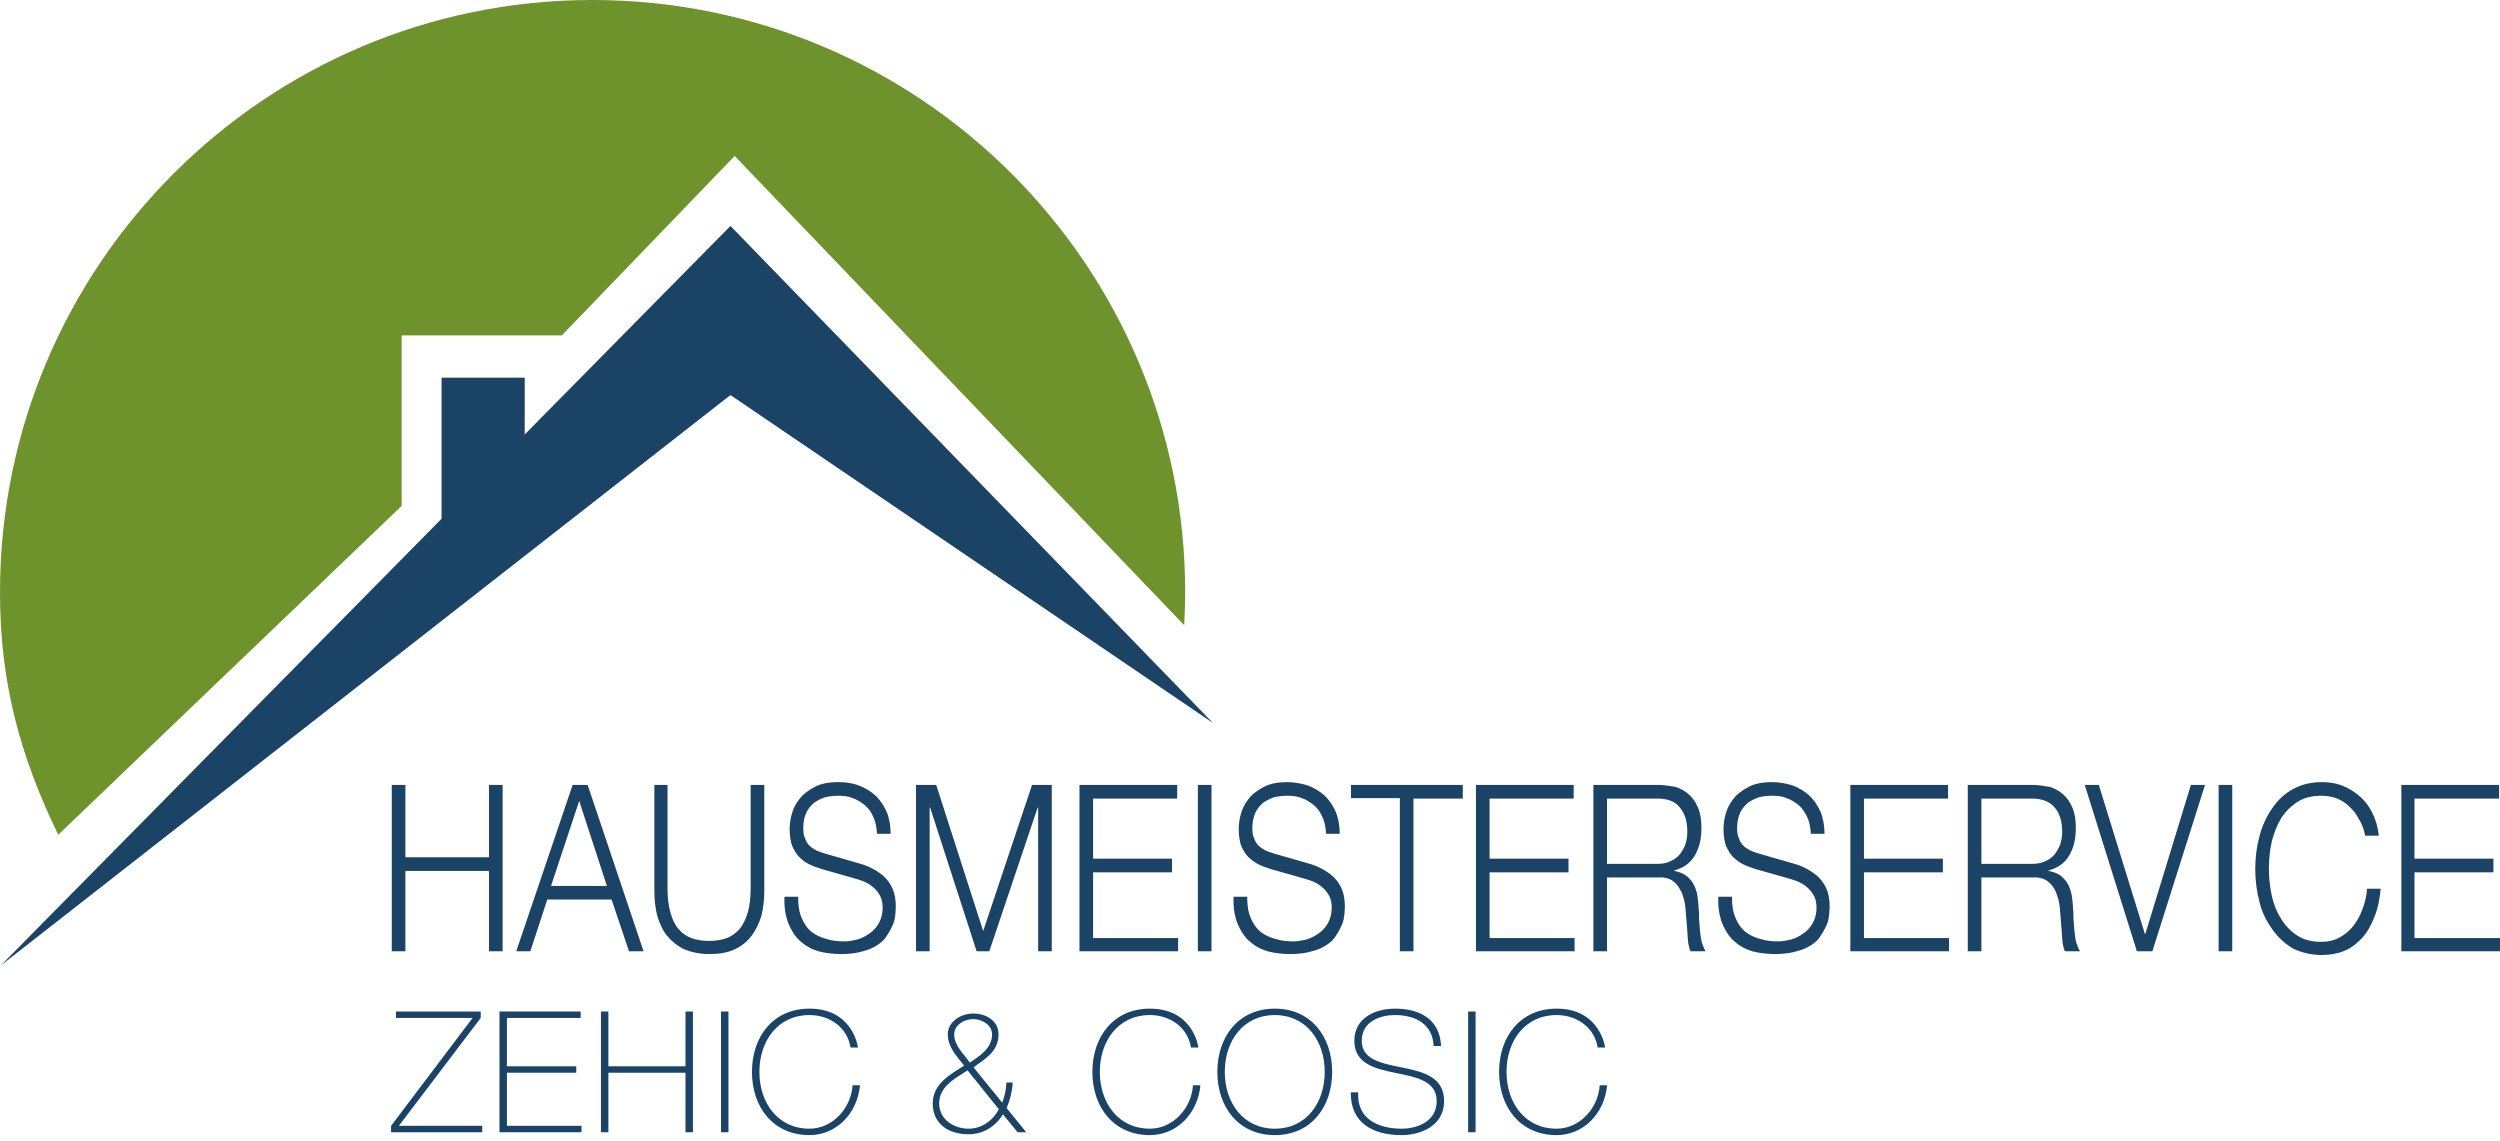
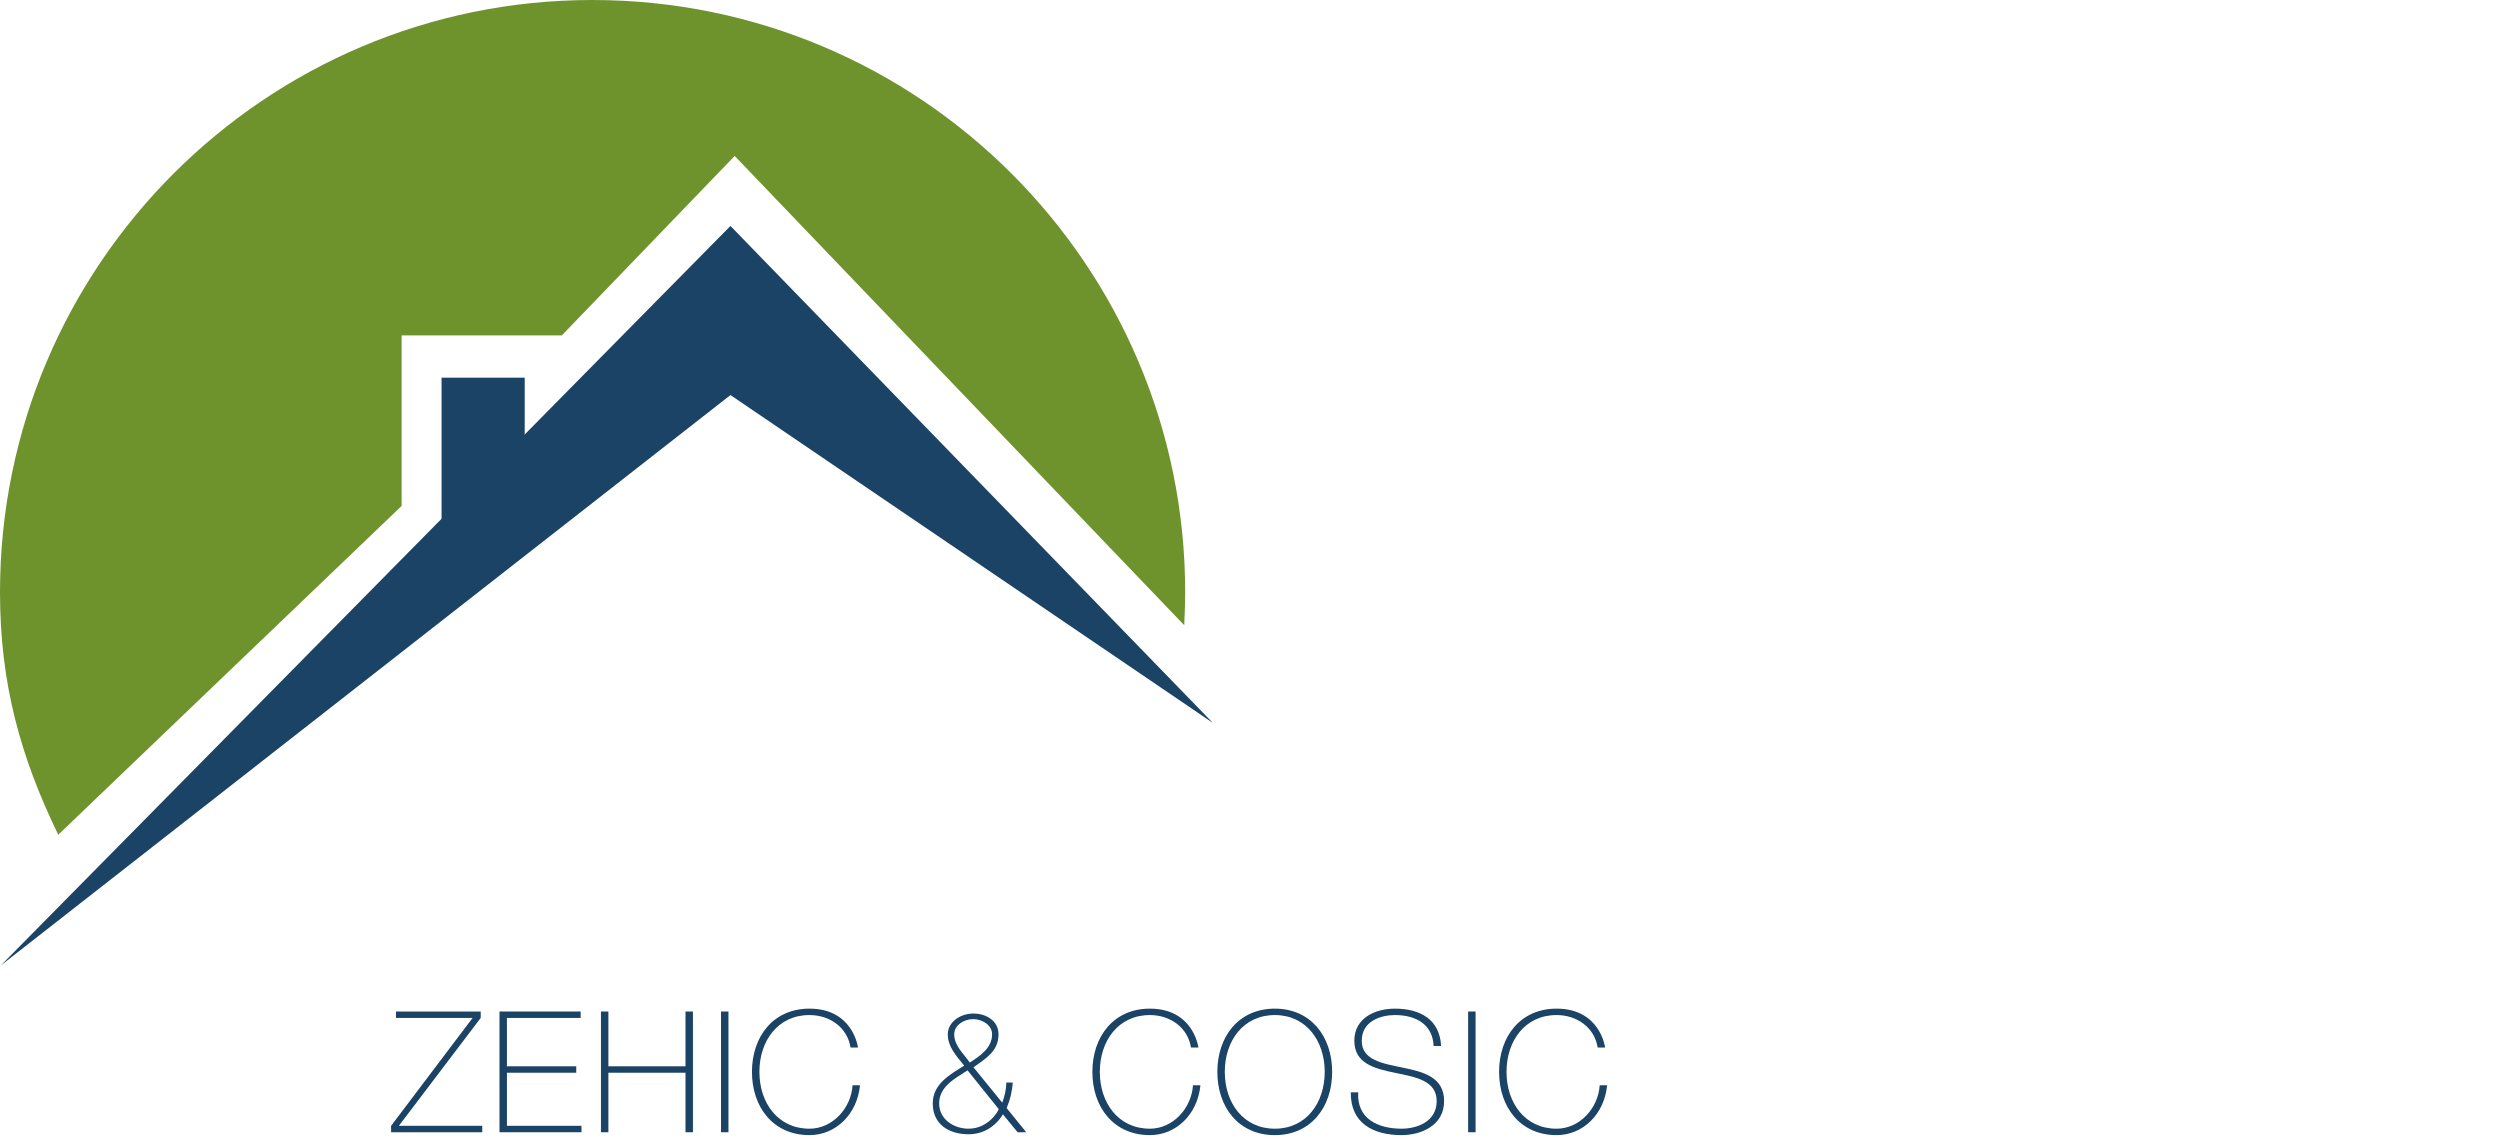
<svg xmlns="http://www.w3.org/2000/svg" id="Ebene_1" version="1.1" viewBox="0 0 532.2 242.9">
-   <path d="M86.3,167.1h-2.9v35.4h2.9v-17.1h17.8v17.1h2.9v-35.4h-2.9v15.4h-17.8v-15.4ZM129.2,188.6h-11.9l6-18.1,5.9,18.1ZM125.1,167.1h-3.2l-12,35.4h3l3.6-11h13.7l3.7,11h3.1l-11.9-35.4ZM142.2,167.1h-2.9v22.6c0,1.8.2,3.6.6,5.2.5,1.6,1.1,3.1,2.1,4.3s2.2,2.2,3.7,2.9c1.5.6,3.2,1,5.3,1s3.9-.3,5.4-1,2.7-1.7,3.6-2.9c.9-1.2,1.6-2.6,2.1-4.3.4-1.6.6-3.4.6-5.2v-22.6h-2.9v21.9c0,2-.2,3.8-.6,5.2s-1,2.6-1.7,3.5c-.8.9-1.7,1.6-2.8,2s-2.3.6-3.8.6c-1.4,0-2.6-.2-3.7-.6-1.1-.4-2-1-2.8-2-.8-.9-1.3-2.1-1.7-3.5s-.6-3.2-.6-5.2v-21.9h.1ZM169.9,190.9h-2.9c-.1,2.2.2,4,.8,5.6.6,1.5,1.4,2.8,2.5,3.8s2.3,1.7,3.9,2.2c1.5.4,3.2.6,4.9.6,1.8,0,3.3-.2,4.6-.6,1.3-.3,2.3-.8,3.2-1.4.9-.6,1.6-1.3,2-2.1.5-.7.9-1.5,1.2-2.2s.4-1.4.5-2.1c0-.7.1-1.2.1-1.6,0-1.5-.2-2.7-.6-3.7-.4-1-1-1.9-1.7-2.6-.7-.7-1.6-1.3-2.5-1.8s-1.9-.9-3-1.2l-7.3-2.1c-.6-.2-1.2-.4-1.7-.6-.5-.3-1.1-.6-1.5-1s-.8-.9-1-1.6c-.3-.6-.4-1.3-.4-2.1,0-1.3.2-2.4.6-3.3.4-.9,1-1.6,1.7-2.2.7-.5,1.5-.9,2.4-1.2.9-.2,1.8-.3,2.8-.3,1.1,0,2.1.1,3,.5,1,.3,1.8.9,2.6,1.5.8.7,1.4,1.5,1.8,2.5.5,1,.7,2.2.8,3.6h2.9c0-1.8-.3-3.4-.9-4.8-.6-1.3-1.4-2.5-2.4-3.4s-2.2-1.6-3.5-2.1-2.8-.7-4.3-.7c-2.1,0-3.8.3-5.2,1.1-1.3.7-2.4,1.5-3.2,2.6-.8,1-1.3,2.1-1.6,3.3-.3,1.1-.4,2.2-.4,3,0,1.4.2,2.6.5,3.5.4.9.9,1.8,1.5,2.4.6.6,1.3,1.2,2.2,1.6.8.4,1.7.7,2.6,1l6.7,1.9c.7.2,1.4.4,2.2.7.7.3,1.4.7,2,1.2s1.1,1.1,1.5,1.8.6,1.6.6,2.6c0,1.3-.3,2.4-.8,3.3-.5.9-1.2,1.7-2,2.2-.8.6-1.6,1-2.6,1.3-.9.2-1.8.4-2.6.4-1.4,0-2.7-.1-3.9-.5-1.2-.3-2.3-.8-3.2-1.5s-1.6-1.7-2.1-2.9c-.6-1.3-.8-2.8-.8-4.6M195.1,167.1h4.2l10,31.1,10.4-31.1h4.2v35.4h-2.9v-30.6h-.1l-10.3,30.6h-2.7l-9.9-30.6h-.1v30.6h-2.9v-35.4h.1ZM250.6,167.1h-20.8v35.4h21v-2.8h-18.1v-14h16.8v-2.9h-16.8v-12.8h17.9v-2.9h0ZM257.9,167.1h-2.9v35.4h2.9v-35.4ZM265.5,190.9h-2.9c-.1,2.2.2,4,.8,5.6.6,1.5,1.4,2.8,2.5,3.8s2.3,1.7,3.9,2.2c1.5.4,3.2.6,4.9.6,1.8,0,3.3-.2,4.6-.6,1.3-.3,2.3-.8,3.2-1.4.9-.6,1.6-1.3,2-2.1.5-.7.9-1.5,1.2-2.2.3-.7.4-1.4.5-2.1,0-.7.1-1.2.1-1.6,0-1.5-.2-2.7-.6-3.7s-1-1.9-1.7-2.6c-.7-.7-1.6-1.3-2.5-1.8s-1.9-.9-3-1.2l-7.3-2.1c-.6-.2-1.2-.4-1.7-.6-.5-.3-1.1-.6-1.5-1s-.8-.9-1-1.6c-.3-.6-.4-1.3-.4-2.1,0-1.3.2-2.4.6-3.3.4-.9,1-1.6,1.7-2.2.7-.5,1.5-.9,2.4-1.2.9-.2,1.8-.3,2.8-.3,1.1,0,2.1.1,3,.5,1,.3,1.8.9,2.6,1.5.8.7,1.4,1.5,1.8,2.5.5,1,.7,2.2.8,3.6h2.9c0-1.8-.3-3.4-.9-4.8-.6-1.3-1.4-2.5-2.4-3.4s-2.2-1.6-3.5-2.1c-1.4-.4-2.8-.7-4.3-.7-2.1,0-3.8.3-5.2,1.1-1.3.7-2.4,1.5-3.2,2.6-.8,1-1.3,2.1-1.6,3.3-.3,1.1-.4,2.2-.4,3,0,1.4.2,2.6.5,3.5.4.9.9,1.8,1.5,2.4.6.6,1.4,1.2,2.2,1.6s1.7.7,2.6,1l6.7,1.9c.7.2,1.4.4,2.2.7.7.3,1.4.7,2,1.2s1.1,1.1,1.5,1.8.6,1.6.6,2.6c0,1.3-.3,2.4-.8,3.3-.5.9-1.2,1.7-2,2.2-.8.6-1.6,1-2.6,1.3-.9.2-1.8.4-2.6.4-1.4,0-2.7-.1-3.9-.5-1.2-.3-2.3-.8-3.2-1.5-.9-.7-1.6-1.7-2.1-2.9-.6-1.3-.8-2.8-.8-4.6M311.4,167.1h-23.8v2.8h10.4v32.6h2.9v-32.5h10.5v-2.9ZM335,167.1h-20.8v35.4h21v-2.8h-18.1v-14h16.8v-2.9h-16.8v-12.8h17.9v-2.9ZM352.8,183.9h-10.7v-13.9h10.7c2.2,0,3.8.6,4.8,1.9,1.1,1.3,1.6,3,1.6,5.2,0,1.1-.2,2-.5,2.9-.4.8-.8,1.6-1.4,2.2-.6.6-1.3,1-2.1,1.3-.7.3-1.6.4-2.4.4M353,167.1h-13.8v35.4h2.9v-15.7h10.9c1.3-.1,2.4.2,3.2.8.8.6,1.3,1.4,1.8,2.4.4,1,.7,2.1.8,3.3.1,1.2.2,2.5.3,3.7,0,.4.1.8.1,1.3s.1,1,.1,1.5.1,1,.2,1.5.2.9.4,1.2h3.2c-.3-.4-.5-1-.8-1.8-.2-.8-.3-1.6-.4-2.5s-.1-1.7-.2-2.6c0-.9,0-1.6-.1-2.2,0-1.1-.2-2.1-.3-3-.2-.9-.5-1.7-.9-2.4-.4-.6-.9-1.2-1.6-1.7-.6-.4-1.4-.7-2.4-.9v-.1c1.9-.5,3.4-1.5,4.4-3.2s1.4-3.6,1.4-5.9c0-1.6-.2-3-.7-4.2s-1.1-2.1-2-2.9c-.8-.7-1.8-1.3-2.9-1.6-1.2-.2-2.4-.4-3.6-.4M368.7,190.9h-2.9c-.1,2.2.2,4,.8,5.6.6,1.5,1.4,2.8,2.5,3.8s2.3,1.7,3.9,2.2c1.5.4,3.2.6,4.9.6s3.3-.2,4.6-.6c1.3-.3,2.3-.8,3.2-1.4.9-.6,1.6-1.3,2-2.1.5-.7.9-1.5,1.2-2.2.3-.7.4-1.4.5-2.1,0-.7.1-1.2.1-1.6,0-1.5-.2-2.7-.6-3.7s-1-1.9-1.7-2.6c-.7-.7-1.6-1.3-2.5-1.8s-1.9-.9-3-1.2l-7.3-2.1c-.6-.2-1.2-.4-1.7-.6-.5-.3-1.1-.6-1.5-1s-.8-.9-1-1.6c-.3-.6-.4-1.3-.4-2.1,0-1.3.2-2.4.6-3.3.4-.9,1-1.6,1.7-2.2.7-.5,1.5-.9,2.4-1.2.9-.2,1.8-.3,2.8-.3,1.1,0,2.1.1,3,.5,1,.3,1.8.9,2.6,1.5.8.7,1.3,1.5,1.8,2.5s.7,2.2.8,3.6h2.9c0-1.8-.3-3.4-.9-4.8-.6-1.3-1.4-2.5-2.4-3.4s-2.2-1.6-3.5-2.1c-1.3-.4-2.8-.7-4.3-.7-2.1,0-3.8.3-5.2,1.1-1.3.7-2.4,1.5-3.2,2.6-.8,1-1.3,2.1-1.6,3.3-.3,1.1-.4,2.2-.4,3,0,1.4.2,2.6.5,3.5.4.9.9,1.8,1.5,2.4.6.6,1.4,1.2,2.2,1.6s1.7.7,2.6,1l6.7,1.9c.7.2,1.4.4,2.2.7.7.3,1.4.7,2,1.2s1.1,1.1,1.5,1.8.6,1.6.6,2.6c0,1.3-.3,2.4-.8,3.3-.5.9-1.2,1.7-2,2.2-.8.6-1.6,1-2.6,1.3-.9.2-1.8.4-2.6.4-1.4,0-2.7-.1-3.9-.5-1.2-.3-2.3-.8-3.2-1.5-.9-.7-1.6-1.7-2.1-2.9-.6-1.3-.8-2.8-.8-4.6M414.7,167.1h-20.8v35.4h21v-2.8h-18.1v-14h16.8v-2.9h-16.8v-12.8h17.9v-2.9ZM432.5,183.9h-10.7v-13.9h10.7c2.2,0,3.8.6,4.9,1.9,1.1,1.3,1.6,3,1.6,5.2,0,1.1-.2,2-.5,2.9-.4.8-.8,1.6-1.4,2.2s-1.3,1-2.1,1.3c-.8.3-1.6.4-2.5.4M432.7,167.1h-13.8v35.4h2.9v-15.7h10.9c1.3-.1,2.4.2,3.2.8.8.6,1.4,1.4,1.8,2.4s.7,2.1.8,3.3c.1,1.2.2,2.5.3,3.7,0,.4.1.8.1,1.3s.1,1,.1,1.5.1,1,.2,1.5.2.9.4,1.2h3.2c-.3-.4-.5-1-.8-1.8-.2-.8-.3-1.6-.4-2.5s-.1-1.7-.2-2.6c0-.9,0-1.6-.1-2.2,0-1.1-.2-2.1-.3-3-.2-.9-.5-1.7-.9-2.4-.4-.6-.9-1.2-1.6-1.7-.6-.4-1.4-.7-2.4-.9v-.1c1.9-.5,3.4-1.5,4.4-3.2s1.4-3.6,1.4-5.9c0-1.6-.2-3-.7-4.2s-1.1-2.1-2-2.9c-.8-.7-1.8-1.3-2.9-1.6-1.2-.2-2.3-.4-3.6-.4M446.8,167.1h-3l11.1,35.4h3.3l11.2-35.4h-3l-9.7,31.7h-.1l-9.8-31.7ZM475.2,167.1h-2.9v35.4h2.9v-35.4ZM503.5,177.9h2.9c-.2-1.9-.7-3.5-1.4-4.9-.7-1.4-1.6-2.6-2.8-3.6-1.1-.9-2.3-1.7-3.7-2.2-1.3-.5-2.7-.7-4.2-.7-2.4,0-4.4.5-6.2,1.5-1.8,1-3.2,2.3-4.4,4.1-1.2,1.7-2.1,3.6-2.7,5.9-.6,2.2-.9,4.5-.9,7,0,2.4.3,4.8.9,7,.5,2.2,1.5,4.1,2.7,5.8s2.7,3.1,4.4,4.1c1.8.9,3.9,1.4,6.2,1.4,1.8,0,3.4-.3,4.8-.9,1.5-.6,2.7-1.6,3.8-2.8,1.1-1.2,1.9-2.7,2.6-4.5.7-1.7,1.1-3.7,1.3-5.9h-2.9c-.1,1.6-.5,3.1-1,4.4-.5,1.4-1.2,2.6-2,3.6s-1.8,1.8-2.9,2.4c-1.1.6-2.4.9-3.8.9-2,0-3.7-.4-5.1-1.3-1.4-.9-2.6-2.1-3.5-3.6-.9-1.4-1.6-3.1-2-5s-.6-3.8-.6-5.7.2-3.9.6-5.7c.5-1.9,1.1-3.5,2-5,.9-1.4,2.1-2.6,3.5-3.5s3.1-1.3,5.1-1.3c1.1,0,2.2.2,3.1.5,1,.4,1.9.9,2.7,1.7.8.7,1.6,1.6,2.1,2.7.7,1,1.1,2.2,1.4,3.6M532,167.1h-20.8v35.4h21v-2.8h-18.2v-14h16.8v-2.9h-16.8v-12.8h18v-2.9Z" fill="#1b4365" />
  <polygon points=".2 205.5 155.5 48.1 258.2 153.9 155.5 84.1 .2 205.5" fill="#1b4365" />
  <rect x="94" y="80.4" width="17.7" height="30.2" fill="#1b4365" />
  <path d="M126.1,0C56.5,0,0,56.5,0,126.1c0,19.5,4.4,35.1,12.4,51.6l73.1-70v-36.3h34.1l36.8-38.2,95.7,99.9c.1-2.3.2-4.7.2-7C252.3,56.5,195.8,0,126.1,0" fill="#6e932d" />
  <g>
    <path d="M84.299,215.33h18.034v1.368l-17.422,22.965h17.746v1.368h-19.402v-1.368l17.35-22.965h-16.306v-1.368Z" fill="#1b4365" />
    <path d="M123.788,239.663v1.368h-17.458v-25.701h17.278v1.368h-15.694v10.295h14.758v1.368h-14.758v11.302h15.874Z" fill="#1b4365" />
    <path d="M129.514,228.362v12.67h-1.584v-25.701h1.584v11.663h16.414v-11.663h1.583v25.701h-1.583v-12.67h-16.414Z" fill="#1b4365" />
    <path d="M153.49,215.33h1.584v25.701h-1.584v-25.701Z" fill="#1b4365" />
    <path d="M181.063,222.997c-.684-4.319-4.463-6.911-8.747-6.911-6.731,0-10.654,5.508-10.654,12.095s3.923,12.095,10.654,12.095c5.003,0,8.891-4.464,9.179-9.251h1.583c-.576,6.119-5.111,10.619-10.763,10.619-7.703,0-12.238-5.939-12.238-13.463,0-7.522,4.535-13.462,12.238-13.462,9.107,0,10.295,7.919,10.331,8.278h-1.584Z" fill="#1b4365" />
    <path d="M213.5,237.216c-1.583,2.628-4.211,4.247-7.307,4.247-4.283,0-7.631-2.195-7.631-6.551,0-4.212,3.744-6.191,6.695-8.063-1.584-1.979-3.492-3.959-3.492-6.659,0-2.663,2.735-4.427,5.399-4.427,2.808,0,5.399,1.548,5.399,4.427,0,3.672-2.808,5.184-5.328,7.02l6.119,7.523c.504-1.332.864-2.808.864-4.284h1.368c-.108,1.872-.576,3.78-1.296,5.436l4.175,5.147h-1.835l-3.132-3.815ZM205.977,227.857c-2.664,1.729-6.047,3.42-6.047,7.056,0,3.384,3.132,5.363,6.263,5.363,4.32,0,6.443-3.96,6.407-4.176l-6.623-8.243ZM211.196,220.19c0-1.943-2.052-3.239-4.031-3.239-1.98,0-4.032,1.296-4.032,3.239,0,2.484,2.16,4.284,3.312,6.012,2.088-1.368,4.751-3.06,4.751-6.012Z" fill="#1b4365" />
    <path d="M253.531,222.997c-.684-4.319-4.463-6.911-8.747-6.911-6.731,0-10.655,5.508-10.655,12.095s3.924,12.095,10.655,12.095c5.003,0,8.891-4.464,9.179-9.251h1.583c-.576,6.119-5.111,10.619-10.763,10.619-7.703,0-12.238-5.939-12.238-13.463,0-7.522,4.535-13.462,12.238-13.462,9.107,0,10.295,7.919,10.331,8.278h-1.584Z" fill="#1b4365" />
    <path d="M271.388,241.644c-7.703,0-12.239-5.939-12.239-13.463,0-7.522,4.536-13.462,12.239-13.462,7.667,0,12.202,5.939,12.202,13.462,0,7.523-4.535,13.463-12.202,13.463ZM271.388,240.276c6.695,0,10.618-5.508,10.618-12.095s-3.923-12.095-10.618-12.095c-6.731,0-10.655,5.508-10.655,12.095s3.923,12.095,10.655,12.095Z" fill="#1b4365" />
    <path d="M305.191,222.674c-.181-4.392-3.492-6.588-8.243-6.588-2.916,0-7.056,1.225-7.056,5.472,0,4.14,4.392,4.823,8.747,5.724,4.392.899,8.783,2.016,8.783,7.127,0,5.327-5.111,7.235-9.035,7.235-6.011,0-10.906-2.484-10.834-9.107h1.583c-.323,5.615,4.176,7.739,9.251,7.739,3.096,0,7.451-1.404,7.451-5.867,0-4.355-4.392-5.111-8.783-6.012-4.355-.899-8.746-1.943-8.746-6.839,0-4.932,4.571-6.839,8.639-6.839,5.363,0,9.574,2.304,9.826,7.955h-1.583Z" fill="#1b4365" />
    <path d="M312.536,215.33h1.584v25.701h-1.584v-25.701Z" fill="#1b4365" />
    <path d="M340.11,222.997c-.684-4.319-4.464-6.911-8.747-6.911-6.731,0-10.654,5.508-10.654,12.095s3.923,12.095,10.654,12.095c5.004,0,8.891-4.464,9.179-9.251h1.584c-.576,6.119-5.111,10.619-10.763,10.619-7.703,0-12.238-5.939-12.238-13.463,0-7.522,4.535-13.462,12.238-13.462,9.107,0,10.295,7.919,10.331,8.278h-1.584Z" fill="#1b4365" />
  </g>
</svg>